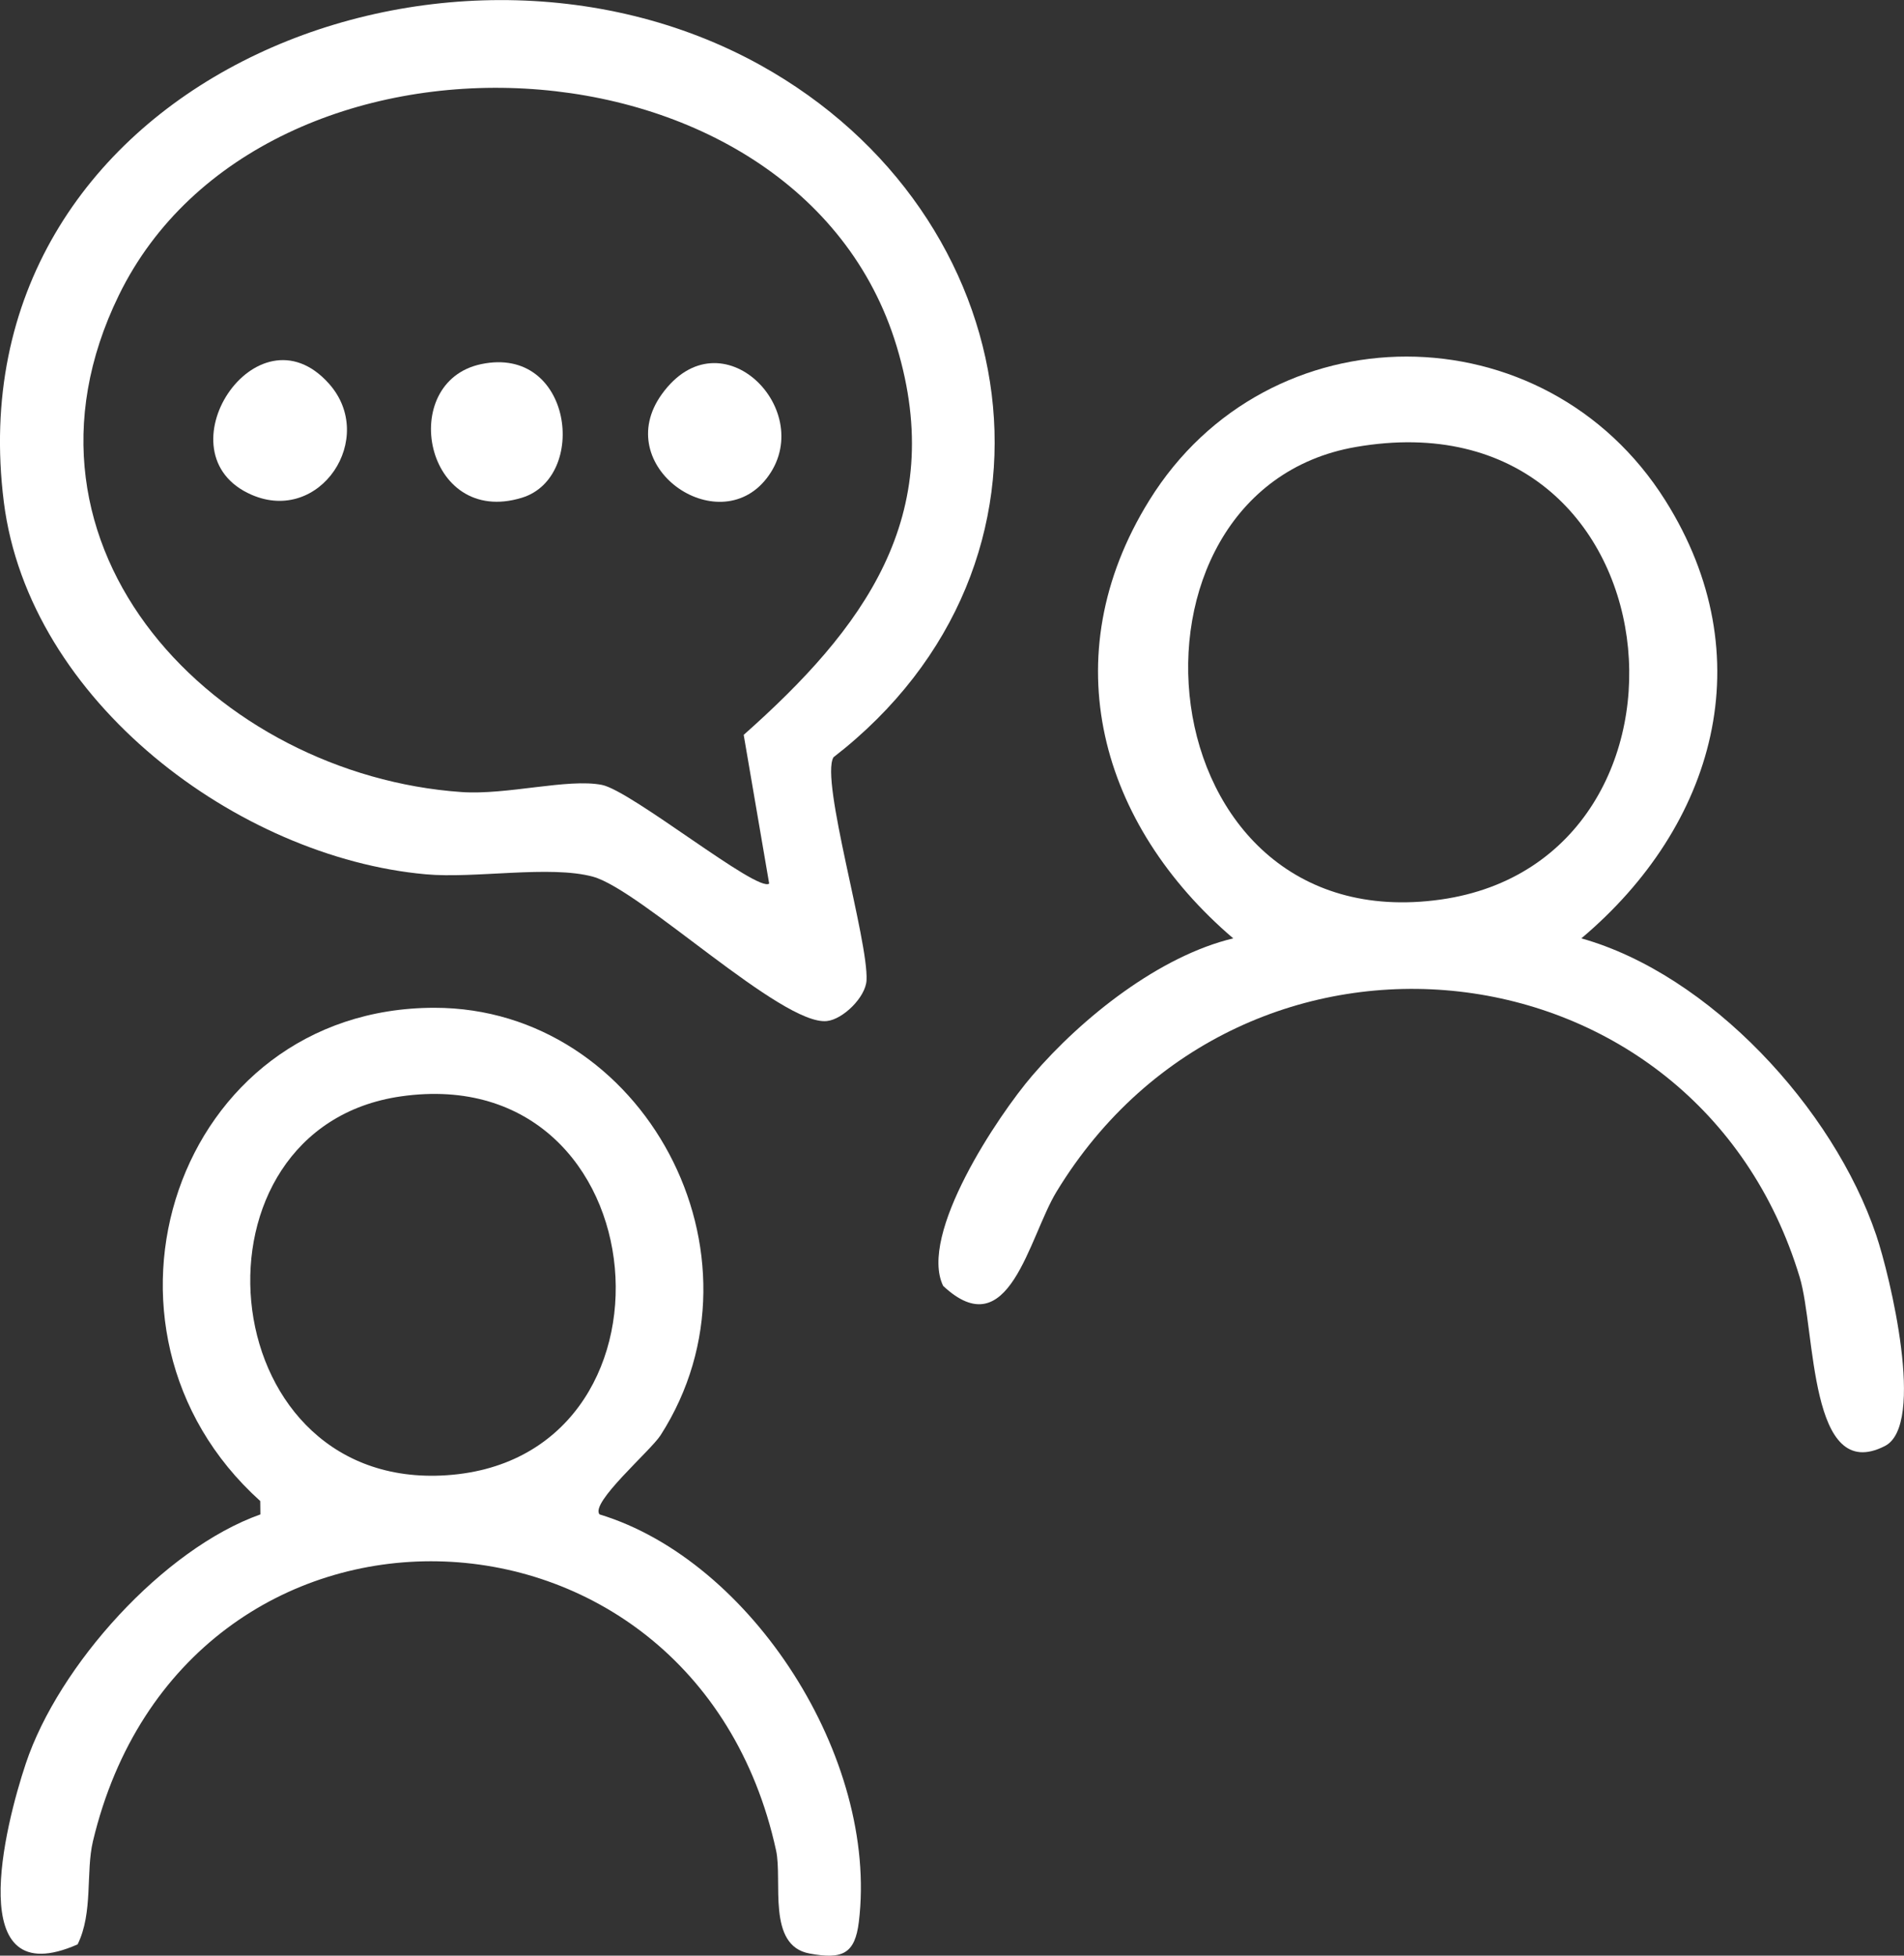
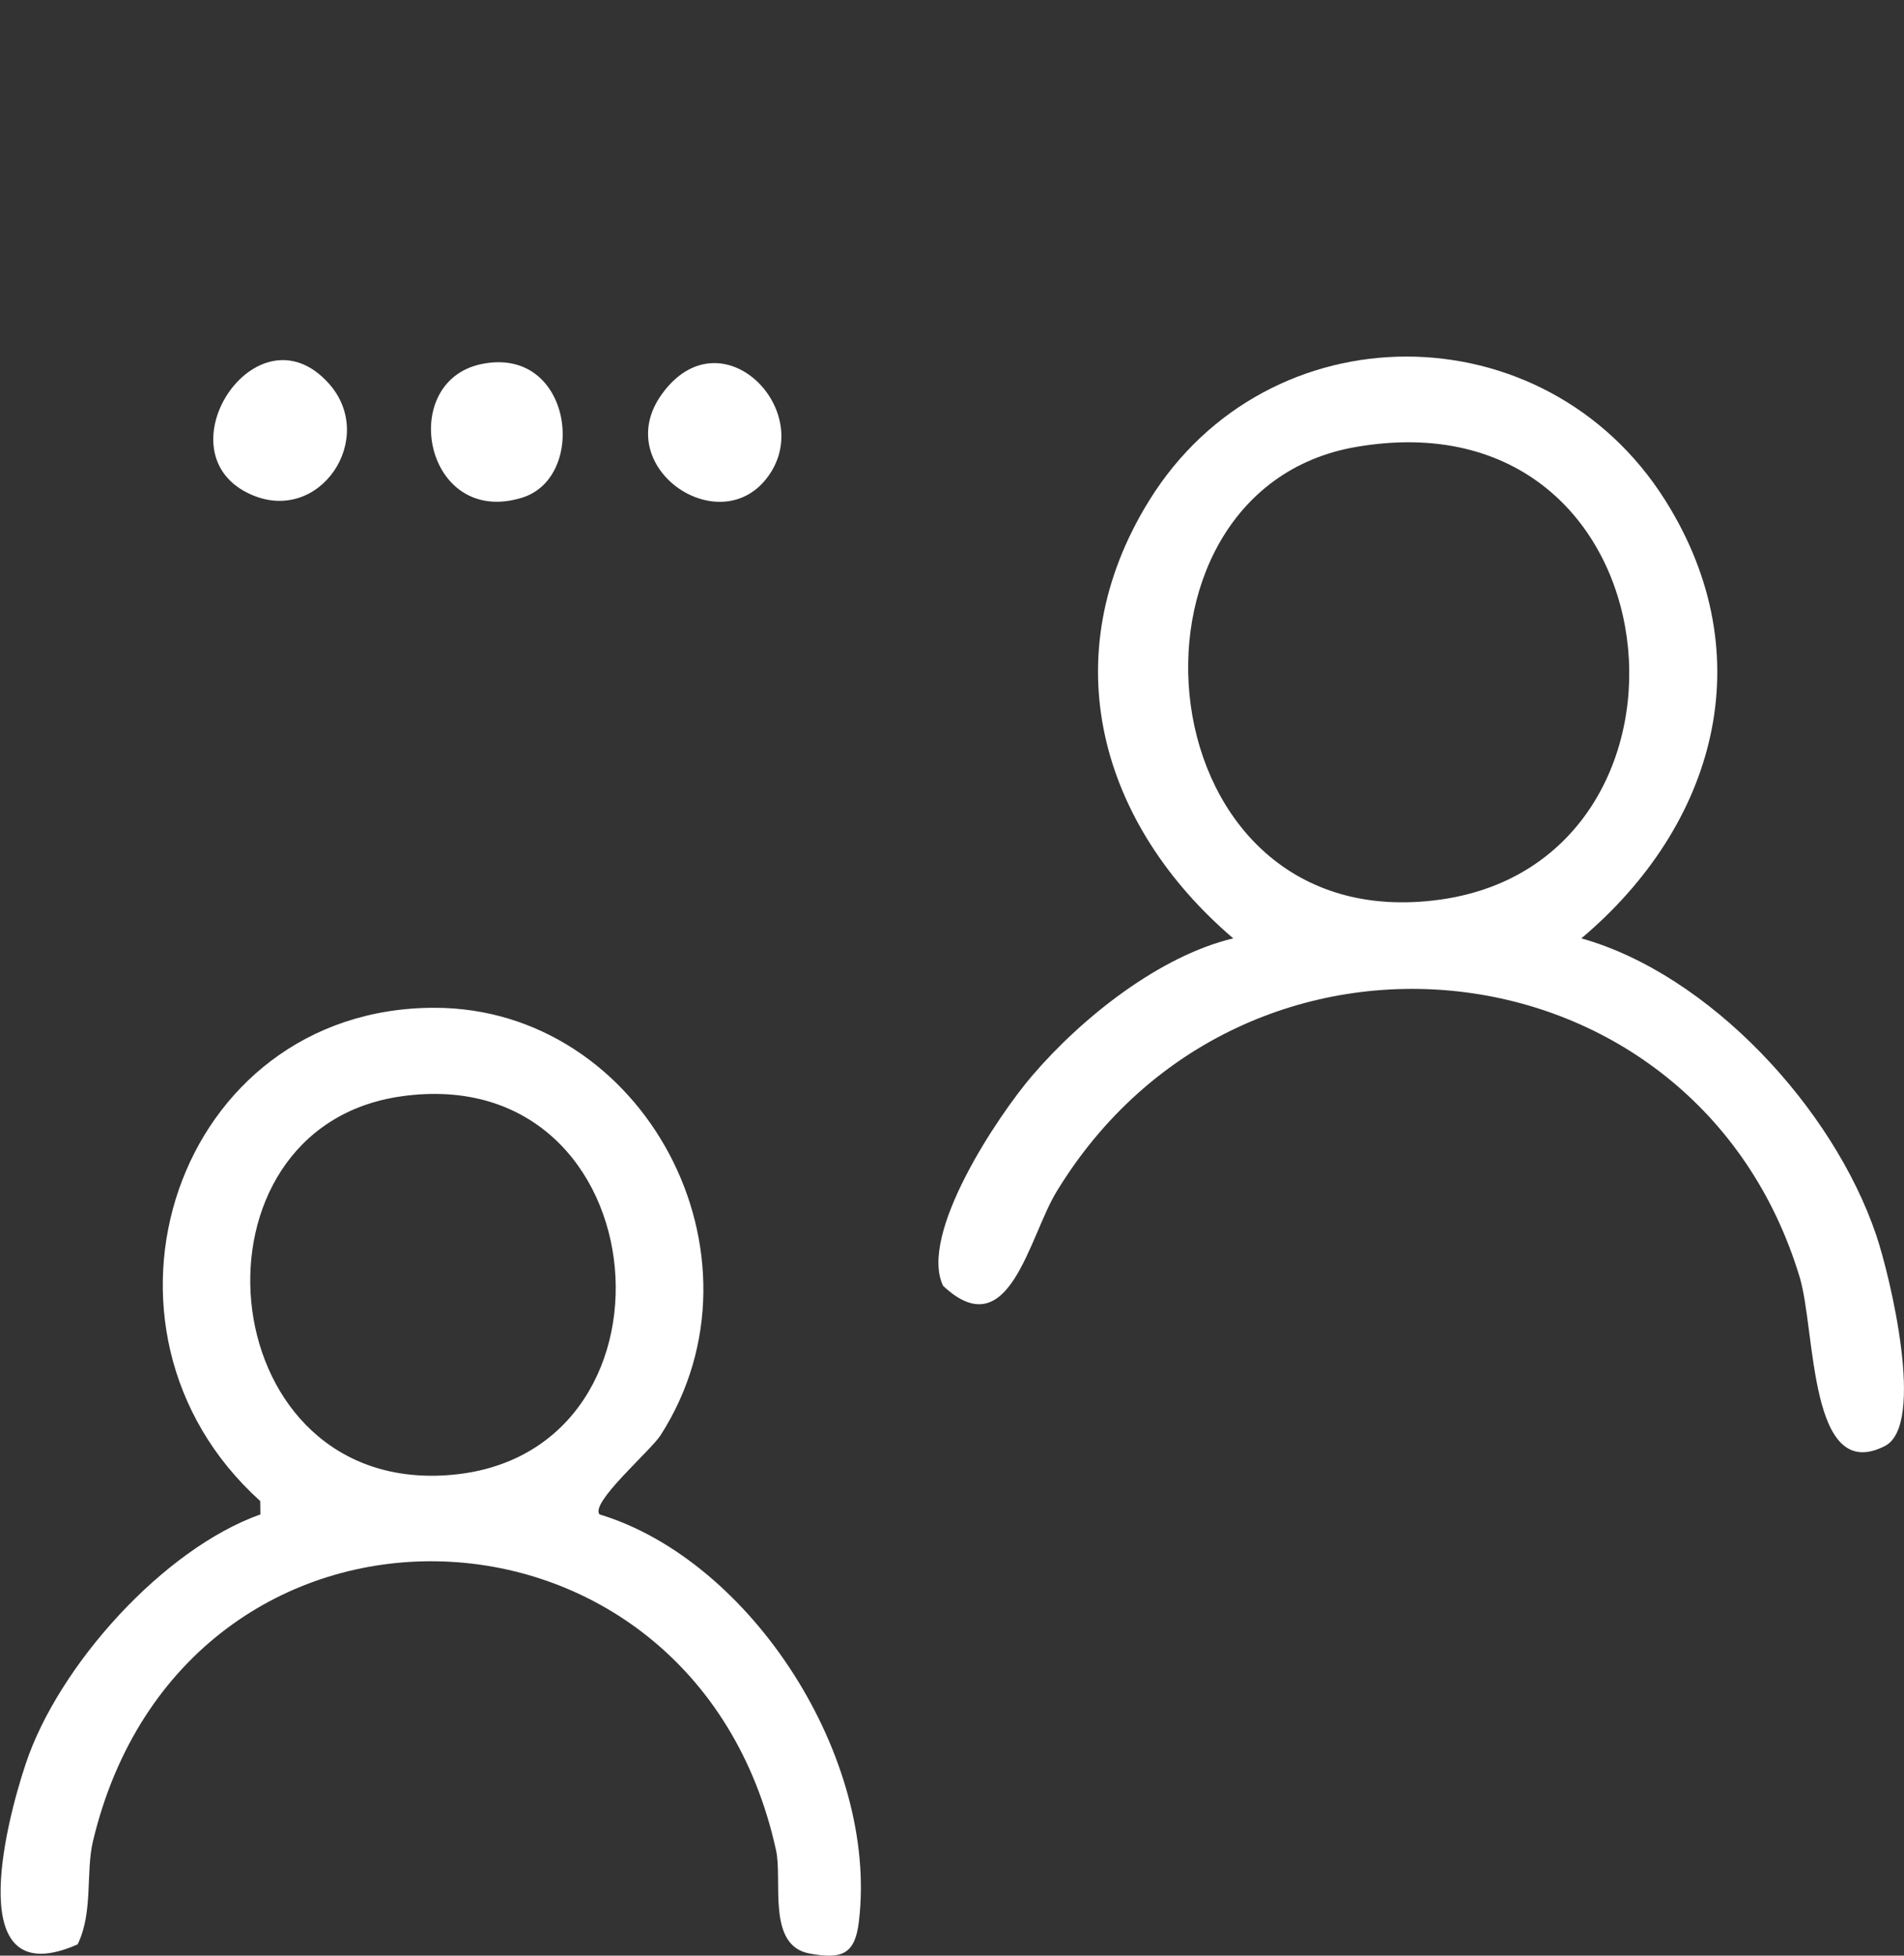
<svg xmlns="http://www.w3.org/2000/svg" width="37" height="38" viewBox="0 0 37 38" fill="none">
  <rect x="0" y="0" width="37" height="38" fill="#333333" stroke="none" />
-   <path d="M16.195 14.718C15.939 15.166 16.881 18.284 16.839 19.049C16.822 19.376 16.381 19.808 16.067 19.84C15.196 19.93 12.45 17.287 11.523 17.035C10.687 16.807 9.226 17.076 8.272 16.988C4.631 16.66 0.56 13.631 0.074 9.751C-0.935 1.691 8.553 -2.187 14.777 1.266C19.987 4.158 21.078 10.936 16.195 14.716V14.718ZM14.947 17.168L14.452 14.279C16.764 12.229 18.426 10.035 17.424 6.727C15.517 0.429 5.106 0.008 2.31 5.736C-0.103 10.678 4.232 15.059 8.966 15.39C9.849 15.452 11.032 15.121 11.696 15.251C12.268 15.363 14.728 17.355 14.948 17.168H14.947Z" fill="white" />
  <path d="M30.73 18.233C33.214 18.93 35.625 21.527 36.461 24.002C36.723 24.776 37.429 27.688 36.629 28.097C35.146 28.854 35.288 25.86 34.973 24.817C32.969 18.187 24.154 17.2 20.531 23.156C19.99 24.045 19.611 26.185 18.328 24.986C17.846 23.988 19.391 21.678 20.061 20.898C21.032 19.765 22.536 18.575 23.965 18.233C21.388 16.031 20.442 12.774 22.333 9.724C24.645 5.991 30.019 6.002 32.362 9.724C34.272 12.758 33.33 16.043 30.73 18.233ZM26.349 8.685C21.41 9.539 22.182 18.297 27.996 17.479C33.507 16.702 32.678 7.59 26.349 8.685Z" fill="white" />
  <path d="M11.652 29.426C14.605 30.323 17.074 34.164 16.69 37.342C16.614 37.969 16.368 38.076 15.731 37.958C14.895 37.804 15.211 36.548 15.081 35.954C13.478 28.625 3.575 28.365 1.806 35.777C1.664 36.376 1.813 37.163 1.508 37.781C-0.735 38.768 0.099 35.469 0.502 34.265C1.138 32.361 3.173 30.097 5.06 29.426L5.057 29.166C1.343 25.821 3.419 19.582 8.443 19.582C12.505 19.582 15.082 24.387 12.836 27.889C12.644 28.189 11.456 29.207 11.652 29.427V29.426ZM7.794 21.303C3.499 21.916 4.065 28.864 8.571 28.671C13.504 28.459 12.902 20.575 7.794 21.303Z" fill="white" />
  <path d="M9.352 7.075C11.124 6.704 11.438 9.273 10.143 9.671C8.25 10.253 7.709 7.418 9.352 7.075Z" fill="white" />
  <path d="M6.391 7.453C7.335 8.509 6.221 10.193 4.889 9.614C3.069 8.823 4.984 5.879 6.391 7.453Z" fill="white" />
  <path d="M14.893 9.301C13.944 10.507 11.856 9.058 12.86 7.661C14.014 6.057 15.915 8.002 14.893 9.301Z" fill="white" />
</svg>